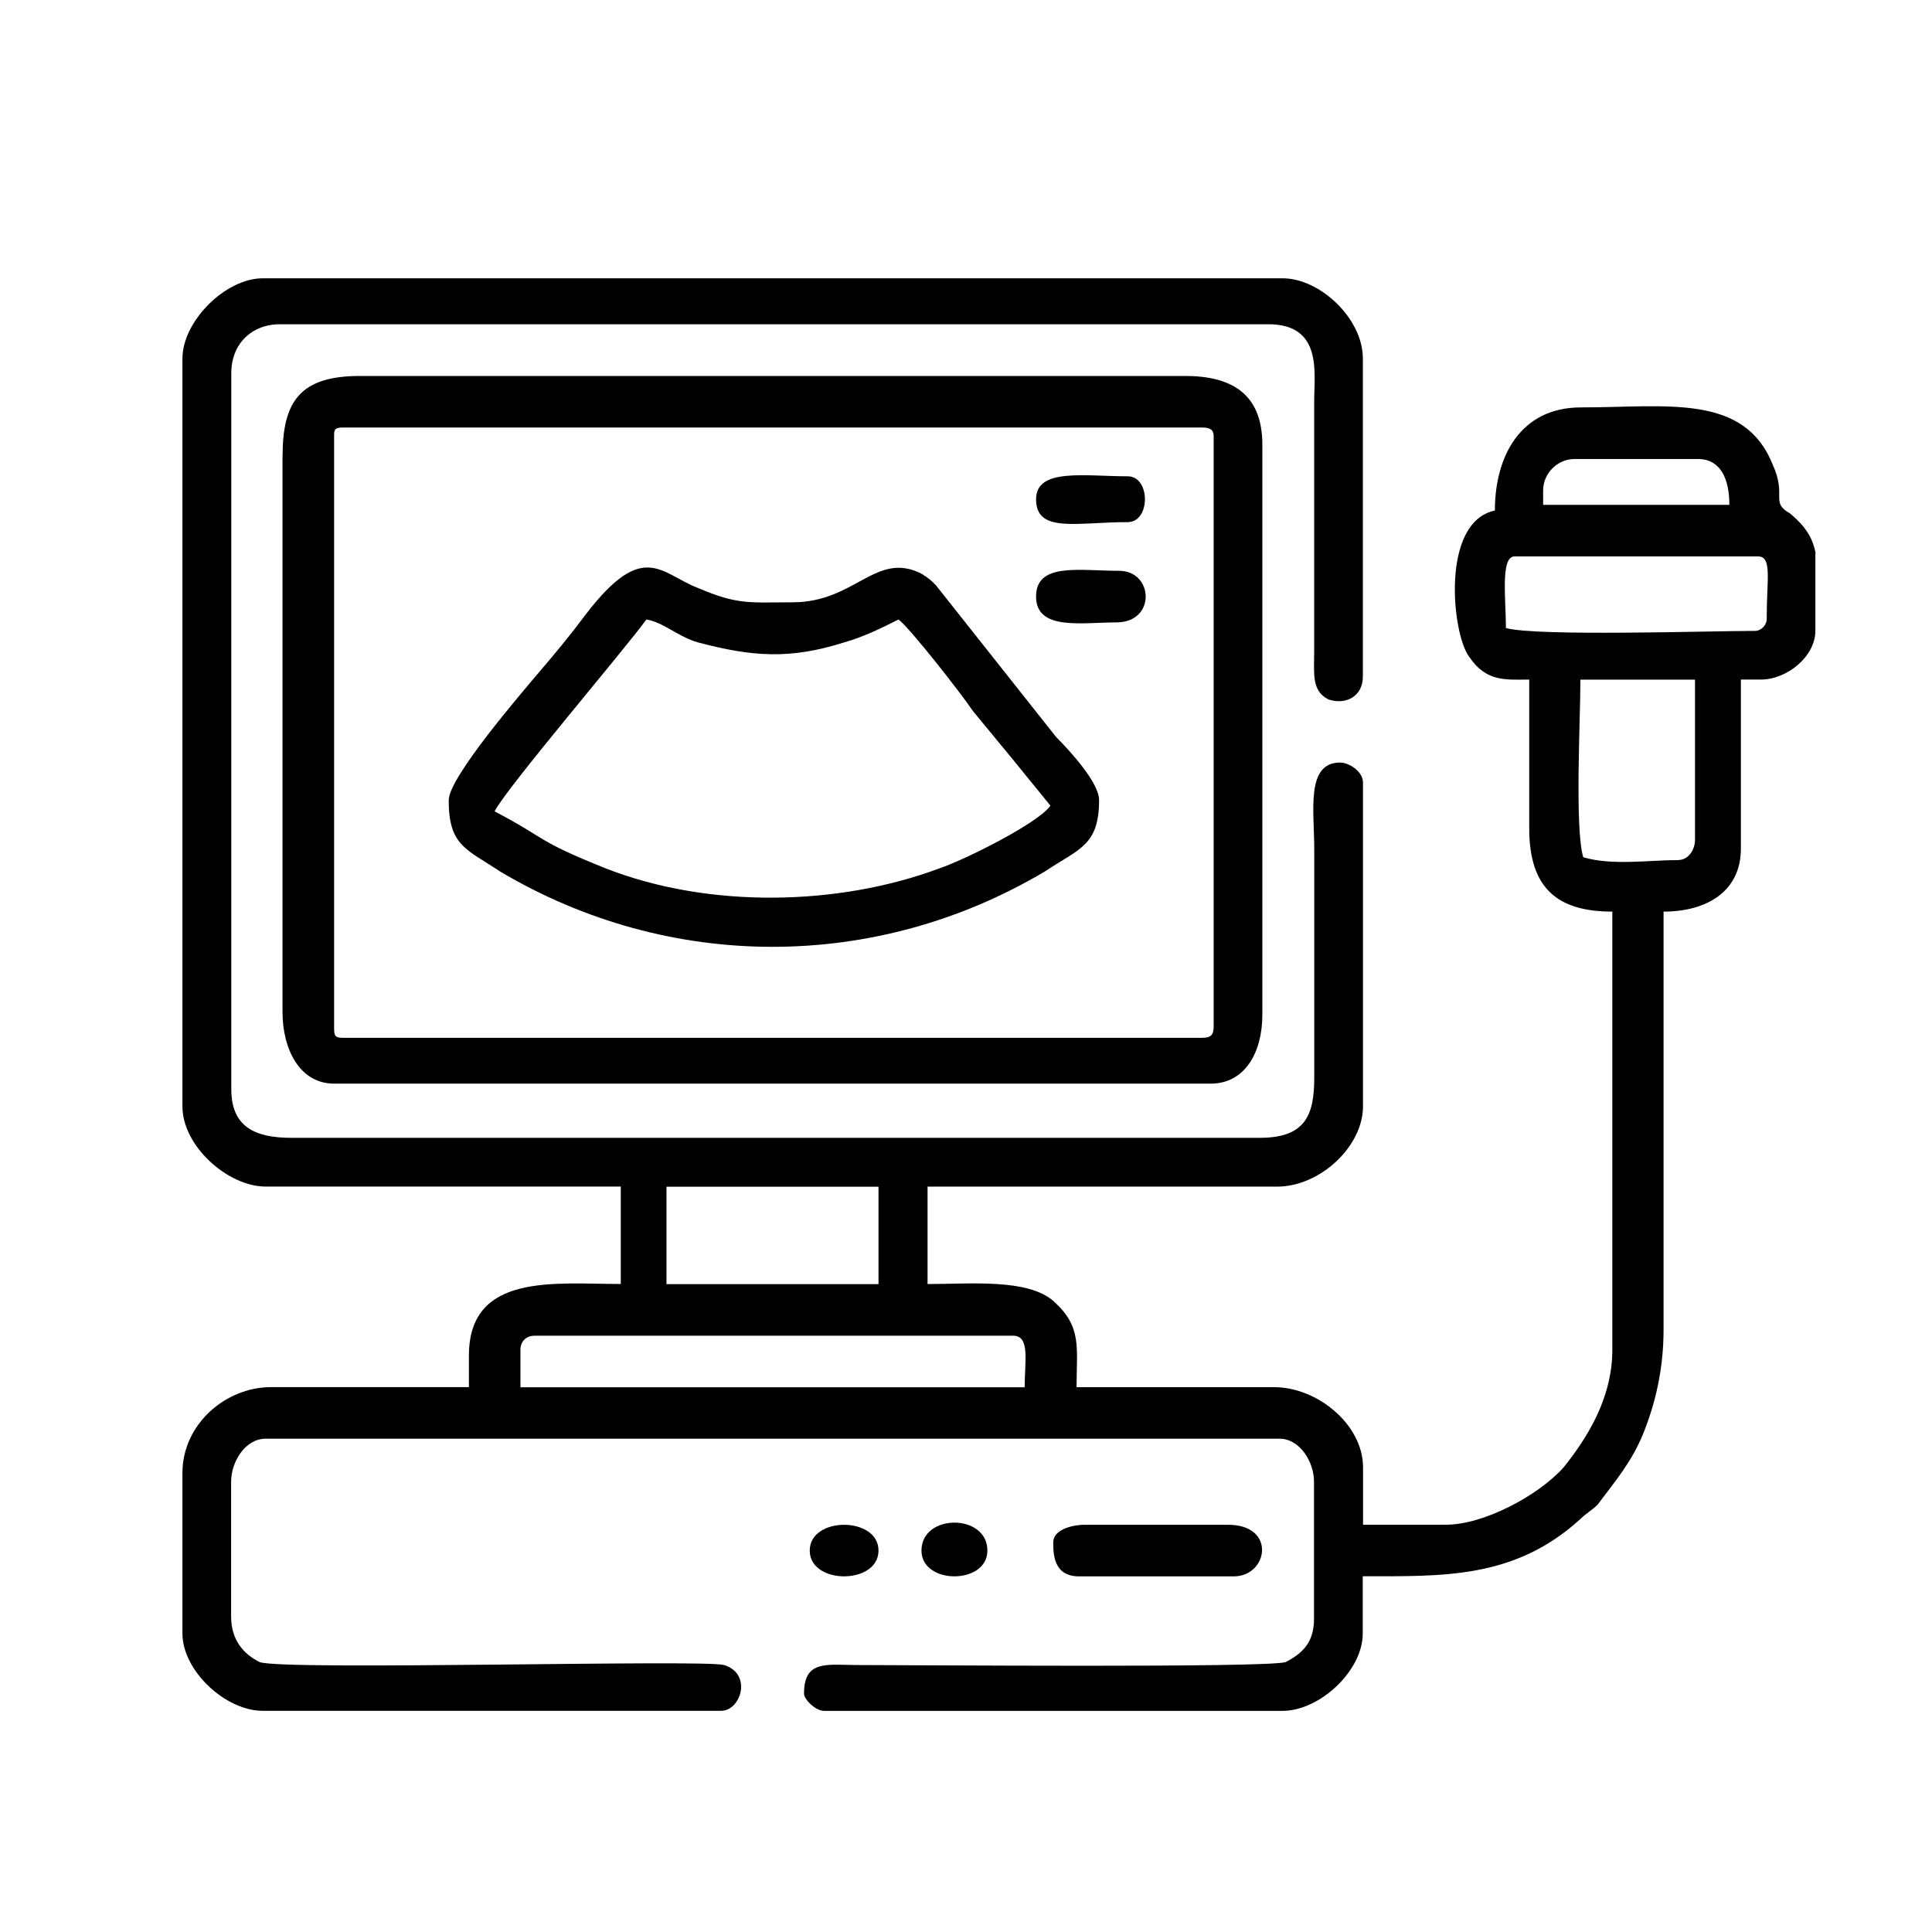
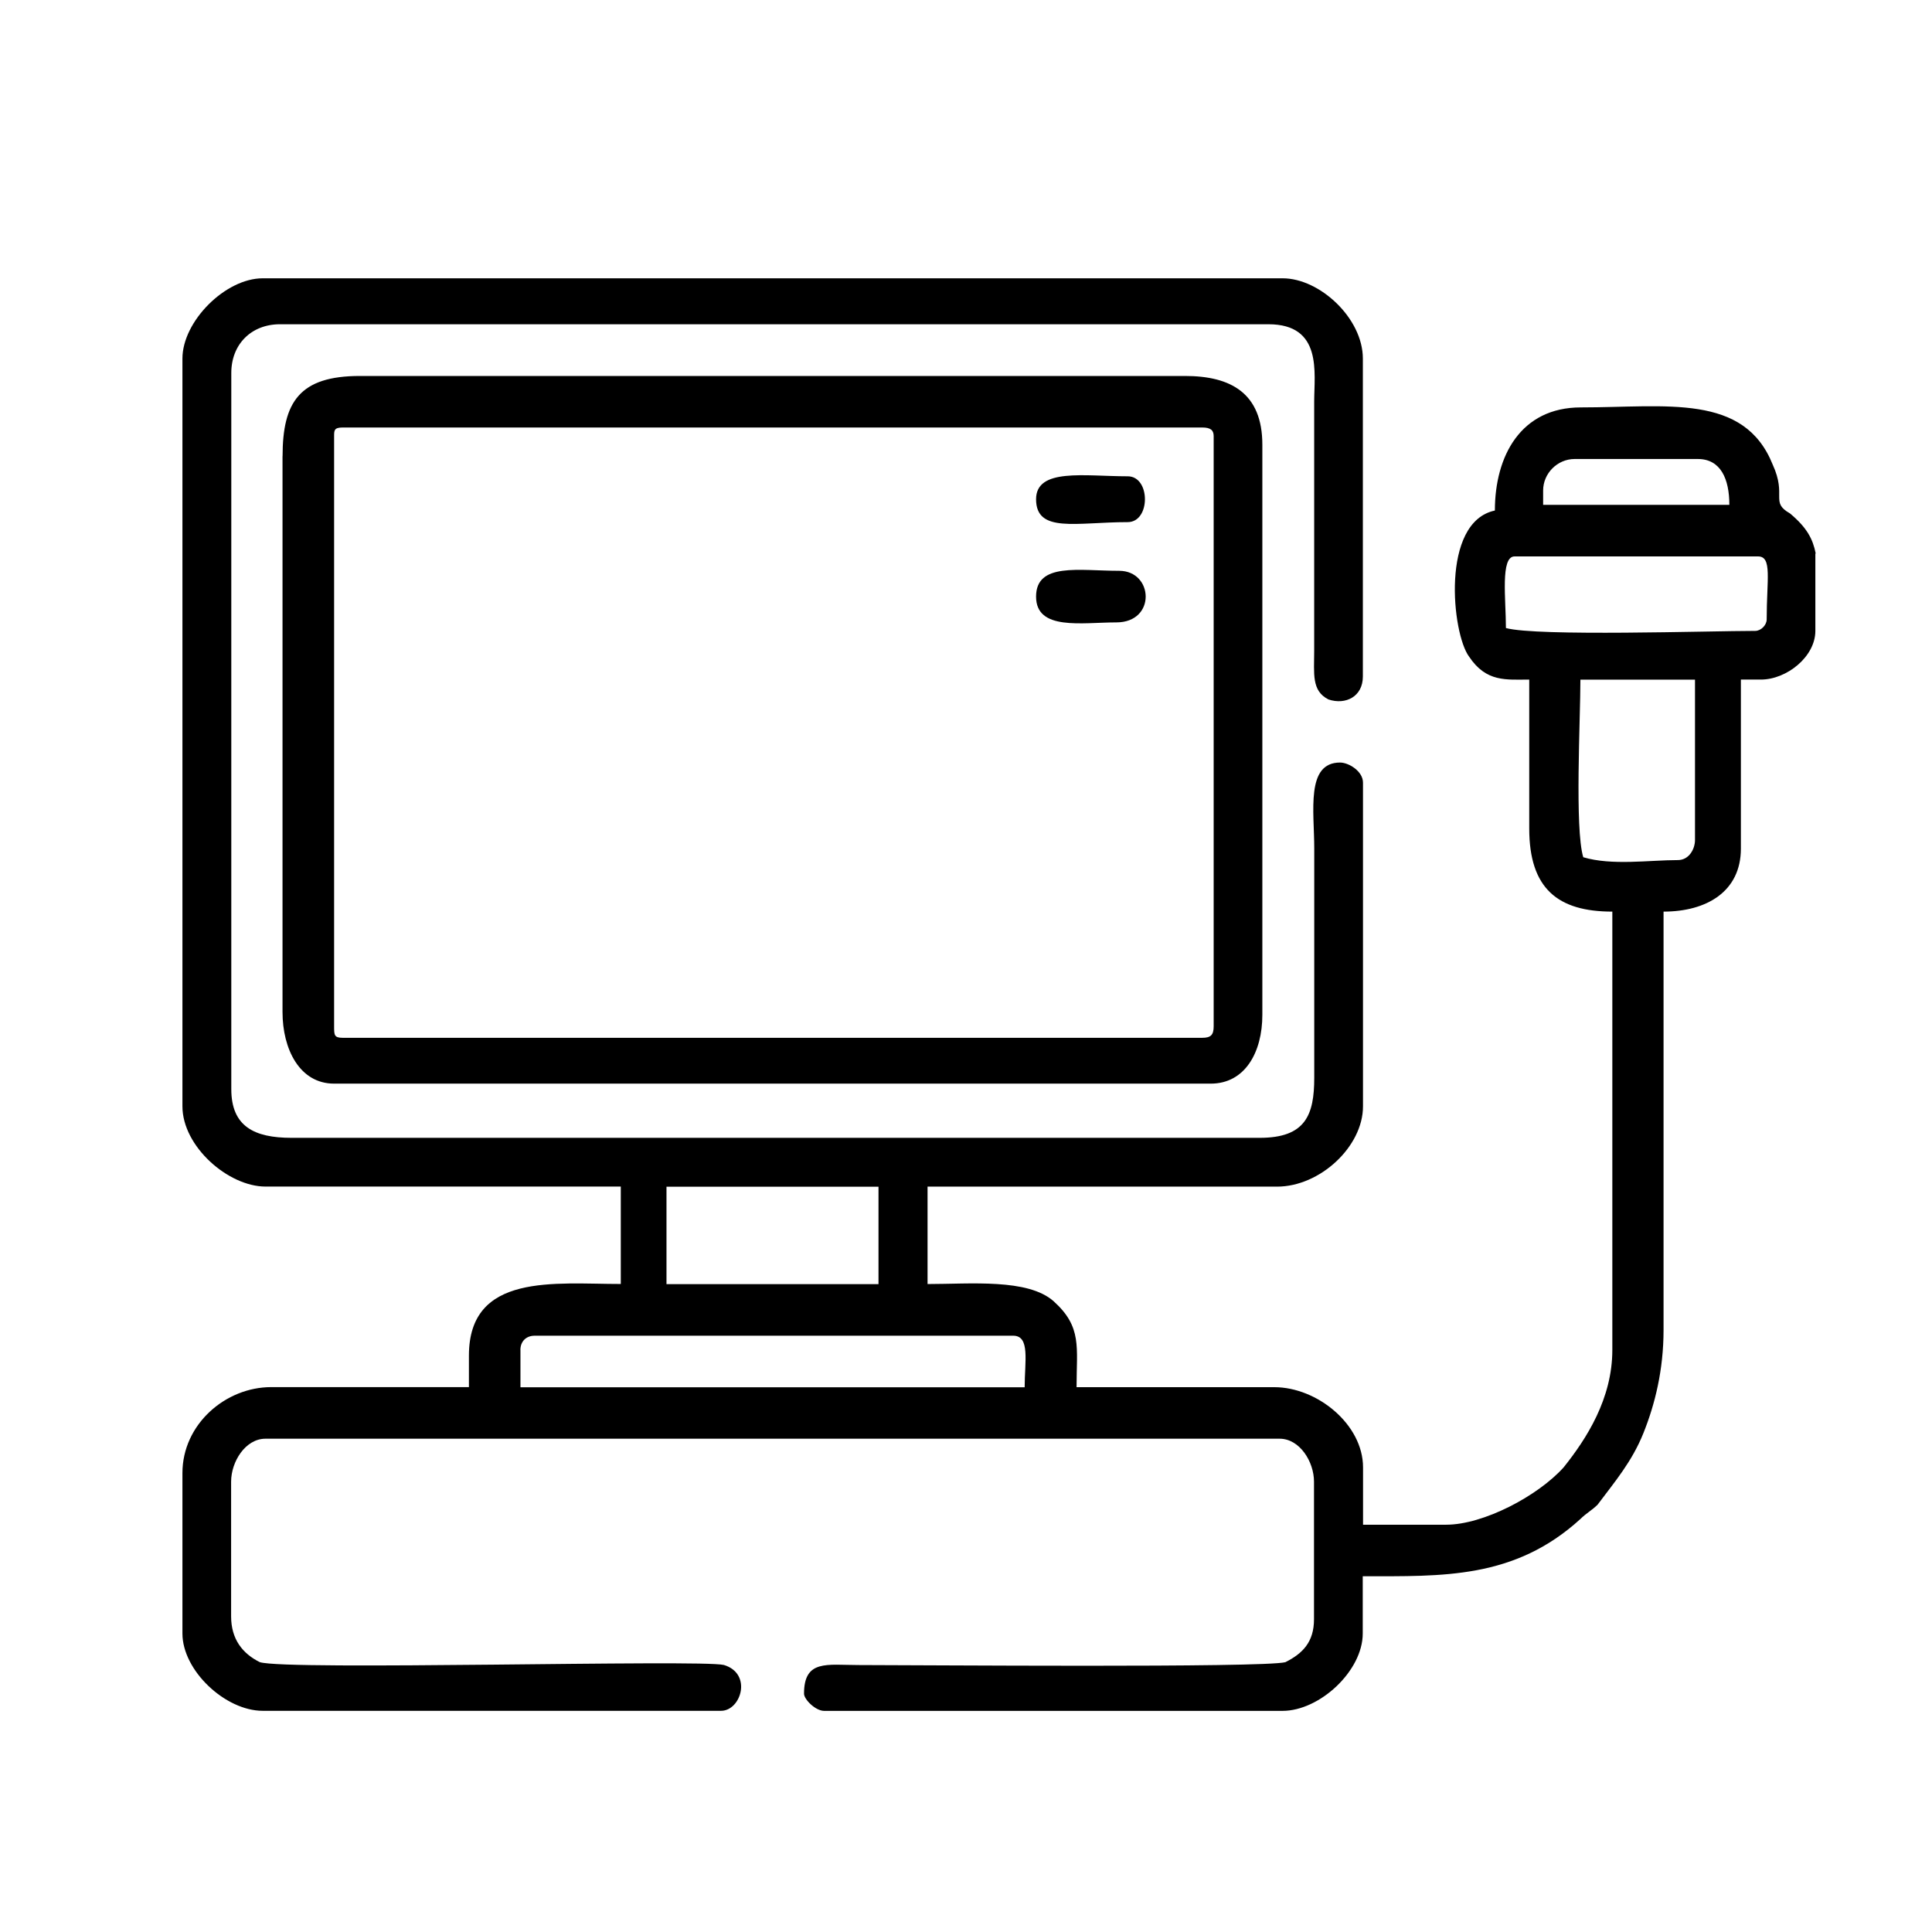
<svg xmlns="http://www.w3.org/2000/svg" xml:space="preserve" width="31.122mm" height="31.122mm" version="1.0" style="shape-rendering:geometricPrecision; text-rendering:geometricPrecision; image-rendering:optimizeQuality; fill-rule:evenodd; clip-rule:evenodd" viewBox="0 0 31.156 31.156">
  <defs>
    <style type="text/css">
   
    .fil0 {fill:none}
    .fil1 {fill:black}
   
  </style>
  </defs>
  <g id="Layer_x0020_1">
-     <rect class="fil0" width="31.156" height="31.156" />
    <g id="_3035974394704">
      <path class="fil1" d="M8.392 21.771c0,-0.139 0.092,-0.231 0.231,-0.231l7.716 0c0.277,0 0.185,0.416 0.185,0.832l-8.131 0 0 -0.601zm20.883 -12.844l0 1.247c0,0.416 -0.462,0.785 -0.878,0.785l-0.323 0 0 2.726c0,0.693 -0.554,1.016 -1.247,1.016l0 6.745c0,0.647 -0.139,1.201 -0.324,1.663 -0.185,0.462 -0.462,0.785 -0.739,1.155 -0.092,0.092 -0.185,0.139 -0.277,0.231 -1.063,0.97 -2.218,0.924 -3.511,0.924l0 0.924c0,0.601 -0.693,1.247 -1.294,1.247l-7.392 0c-0.139,0 -0.324,-0.185 -0.324,-0.277 0,-0.554 0.37,-0.462 0.878,-0.462 0.97,0 6.514,0.046 6.884,-0.046 0.277,-0.139 0.462,-0.323 0.462,-0.693l0 -2.218c0,-0.323 -0.231,-0.693 -0.554,-0.693l-16.355 0c-0.323,0 -0.554,0.37 -0.554,0.693l0 2.171c0,0.37 0.185,0.601 0.462,0.739 0.416,0.139 7.115,-0.046 7.485,0.046 0.462,0.139 0.277,0.739 -0.046,0.739l-7.392 0c-0.601,0 -1.294,-0.647 -1.294,-1.247l0 -2.587c0,-0.785 0.693,-1.386 1.432,-1.386l3.188 0 0 -0.508c0,-1.34 1.386,-1.155 2.449,-1.155l0 -1.571 -5.729 0c-0.601,0 -1.34,-0.647 -1.34,-1.294l0 -12.059c0,-0.601 0.693,-1.294 1.294,-1.294l16.448 0c0.601,0 1.294,0.647 1.294,1.294l0 5.128c0,0.323 -0.277,0.462 -0.554,0.37 -0.277,-0.139 -0.231,-0.416 -0.231,-0.785l0 -4.019c0,-0.462 0.139,-1.247 -0.739,-1.247l-15.939 0c-0.462,0 -0.785,0.323 -0.785,0.785l0 11.55c0,0.601 0.37,0.785 0.97,0.785l15.616 0c0.739,0 0.878,-0.37 0.878,-0.97l0 -3.696c0,-0.601 -0.139,-1.386 0.416,-1.386 0.139,0 0.37,0.139 0.37,0.324l0 5.221c0,0.647 -0.693,1.294 -1.386,1.294l-5.636 0 0 1.571c0.693,0 1.617,-0.092 2.033,0.277 0.462,0.416 0.37,0.739 0.37,1.386l3.188 0c0.693,0 1.432,0.601 1.432,1.294l0 0.924 1.34 0c0.601,0 1.478,-0.462 1.894,-0.924 0.37,-0.462 0.786,-1.109 0.786,-1.894l0 -7.069c-0.878,0 -1.34,-0.37 -1.34,-1.34l0 -2.402c-0.37,0 -0.693,0.046 -0.97,-0.37 -0.277,-0.37 -0.462,-2.171 0.416,-2.356 0,-0.878 0.416,-1.663 1.386,-1.663 1.386,0 2.633,-0.231 3.095,0.924 0.231,0.508 -0.046,0.601 0.277,0.785 0.277,0.231 0.37,0.416 0.416,0.647l-0 -0zm-18.527 10.21l3.419 0 0 1.571 -3.419 0 0 -1.571zm16.309 -5.267c-0.462,0 -1.063,0.092 -1.525,-0.046 -0.139,-0.462 -0.046,-2.217 -0.046,-2.864l1.848 0 0 2.587c0,0.139 -0.092,0.323 -0.277,0.323zm1.247 -3.696c-0.739,0 -3.511,0.092 -4.019,-0.046 0,-0.462 -0.092,-1.155 0.139,-1.155l3.927 0c0.231,0 0.139,0.37 0.139,1.016 0,0.092 -0.092,0.185 -0.185,0.185l-0 0zm-3.419 -2.264c0,-0.277 0.231,-0.508 0.508,-0.508l1.987 0c0.37,0 0.508,0.324 0.508,0.739l-3.003 0 0 -0.231 0 0z" />
      <path class="fil1" d="M5.388 16.551l0 -9.518c0,-0.092 0,-0.139 0.139,-0.139l13.86 0c0.139,0 0.185,0.046 0.185,0.139l0 9.518c0,0.139 -0.046,0.185 -0.185,0.185l-13.86 0c-0.139,0 -0.139,-0.046 -0.139,-0.185zm-0.832 -9.194l0 8.963c0,0.601 0.277,1.155 0.832,1.155l14.137 0c0.554,0 0.832,-0.508 0.832,-1.109l0 -9.194c0,-0.832 -0.508,-1.109 -1.247,-1.109l-13.306 0c-0.97,0 -1.247,0.416 -1.247,1.294l0 0z" />
-       <path class="fil1" d="M10.424 9.99c0.277,0.046 0.508,0.277 0.832,0.37 0.878,0.231 1.478,0.277 2.356,0 0.323,-0.092 0.601,-0.231 0.878,-0.37 0.185,0.139 1.016,1.201 1.201,1.478 0.231,0.277 0.416,0.508 0.647,0.785l0.601 0.739c-0.185,0.277 -1.386,0.878 -1.802,1.016 -1.617,0.601 -3.696,0.647 -5.359,0 -1.155,-0.462 -0.924,-0.462 -1.802,-0.924 0.185,-0.37 2.079,-2.587 2.449,-3.095zm-3.188 2.911c0,0.739 0.277,0.785 0.832,1.155 2.726,1.617 6.052,1.617 8.778,0 0.554,-0.37 0.878,-0.416 0.878,-1.155 0,-0.277 -0.462,-0.785 -0.693,-1.016l-1.94 -2.449c-0.092,-0.092 -0.092,-0.092 -0.231,-0.185 -0.739,-0.37 -1.063,0.462 -2.079,0.462 -0.693,0 -0.878,0.046 -1.525,-0.231 -0.601,-0.231 -0.878,-0.785 -1.802,0.416 -0.277,0.37 -0.508,0.647 -0.785,0.97 -0.231,0.277 -1.432,1.663 -1.432,2.033l0 -0z" />
-       <path class="fil1" d="M16.985 24.867c0,0.185 0,0.554 0.416,0.554l2.495 0c0.554,0 0.693,-0.832 -0.092,-0.832l-2.31 0c-0.231,0 -0.508,0.092 -0.508,0.277l-0 0z" />
      <path class="fil1" d="M16.708 9.621c0,0.554 0.739,0.416 1.294,0.416 0.647,0 0.601,-0.832 0.046,-0.832 -0.647,0 -1.34,-0.139 -1.34,0.416l-0 0z" />
      <path class="fil1" d="M16.708 8.05c0,0.554 0.647,0.37 1.478,0.37 0.37,0 0.37,-0.739 0,-0.739 -0.693,0 -1.478,-0.139 -1.478,0.37l0 -0z" />
-       <path class="fil1" d="M13.058 25.005c0,0.554 1.109,0.554 1.109,0 0,-0.554 -1.109,-0.554 -1.109,0z" />
-       <path class="fil1" d="M14.86 25.005c0,0.554 1.063,0.554 1.063,0 0,-0.601 -1.063,-0.601 -1.063,0z" />
    </g>
  </g>
</svg>